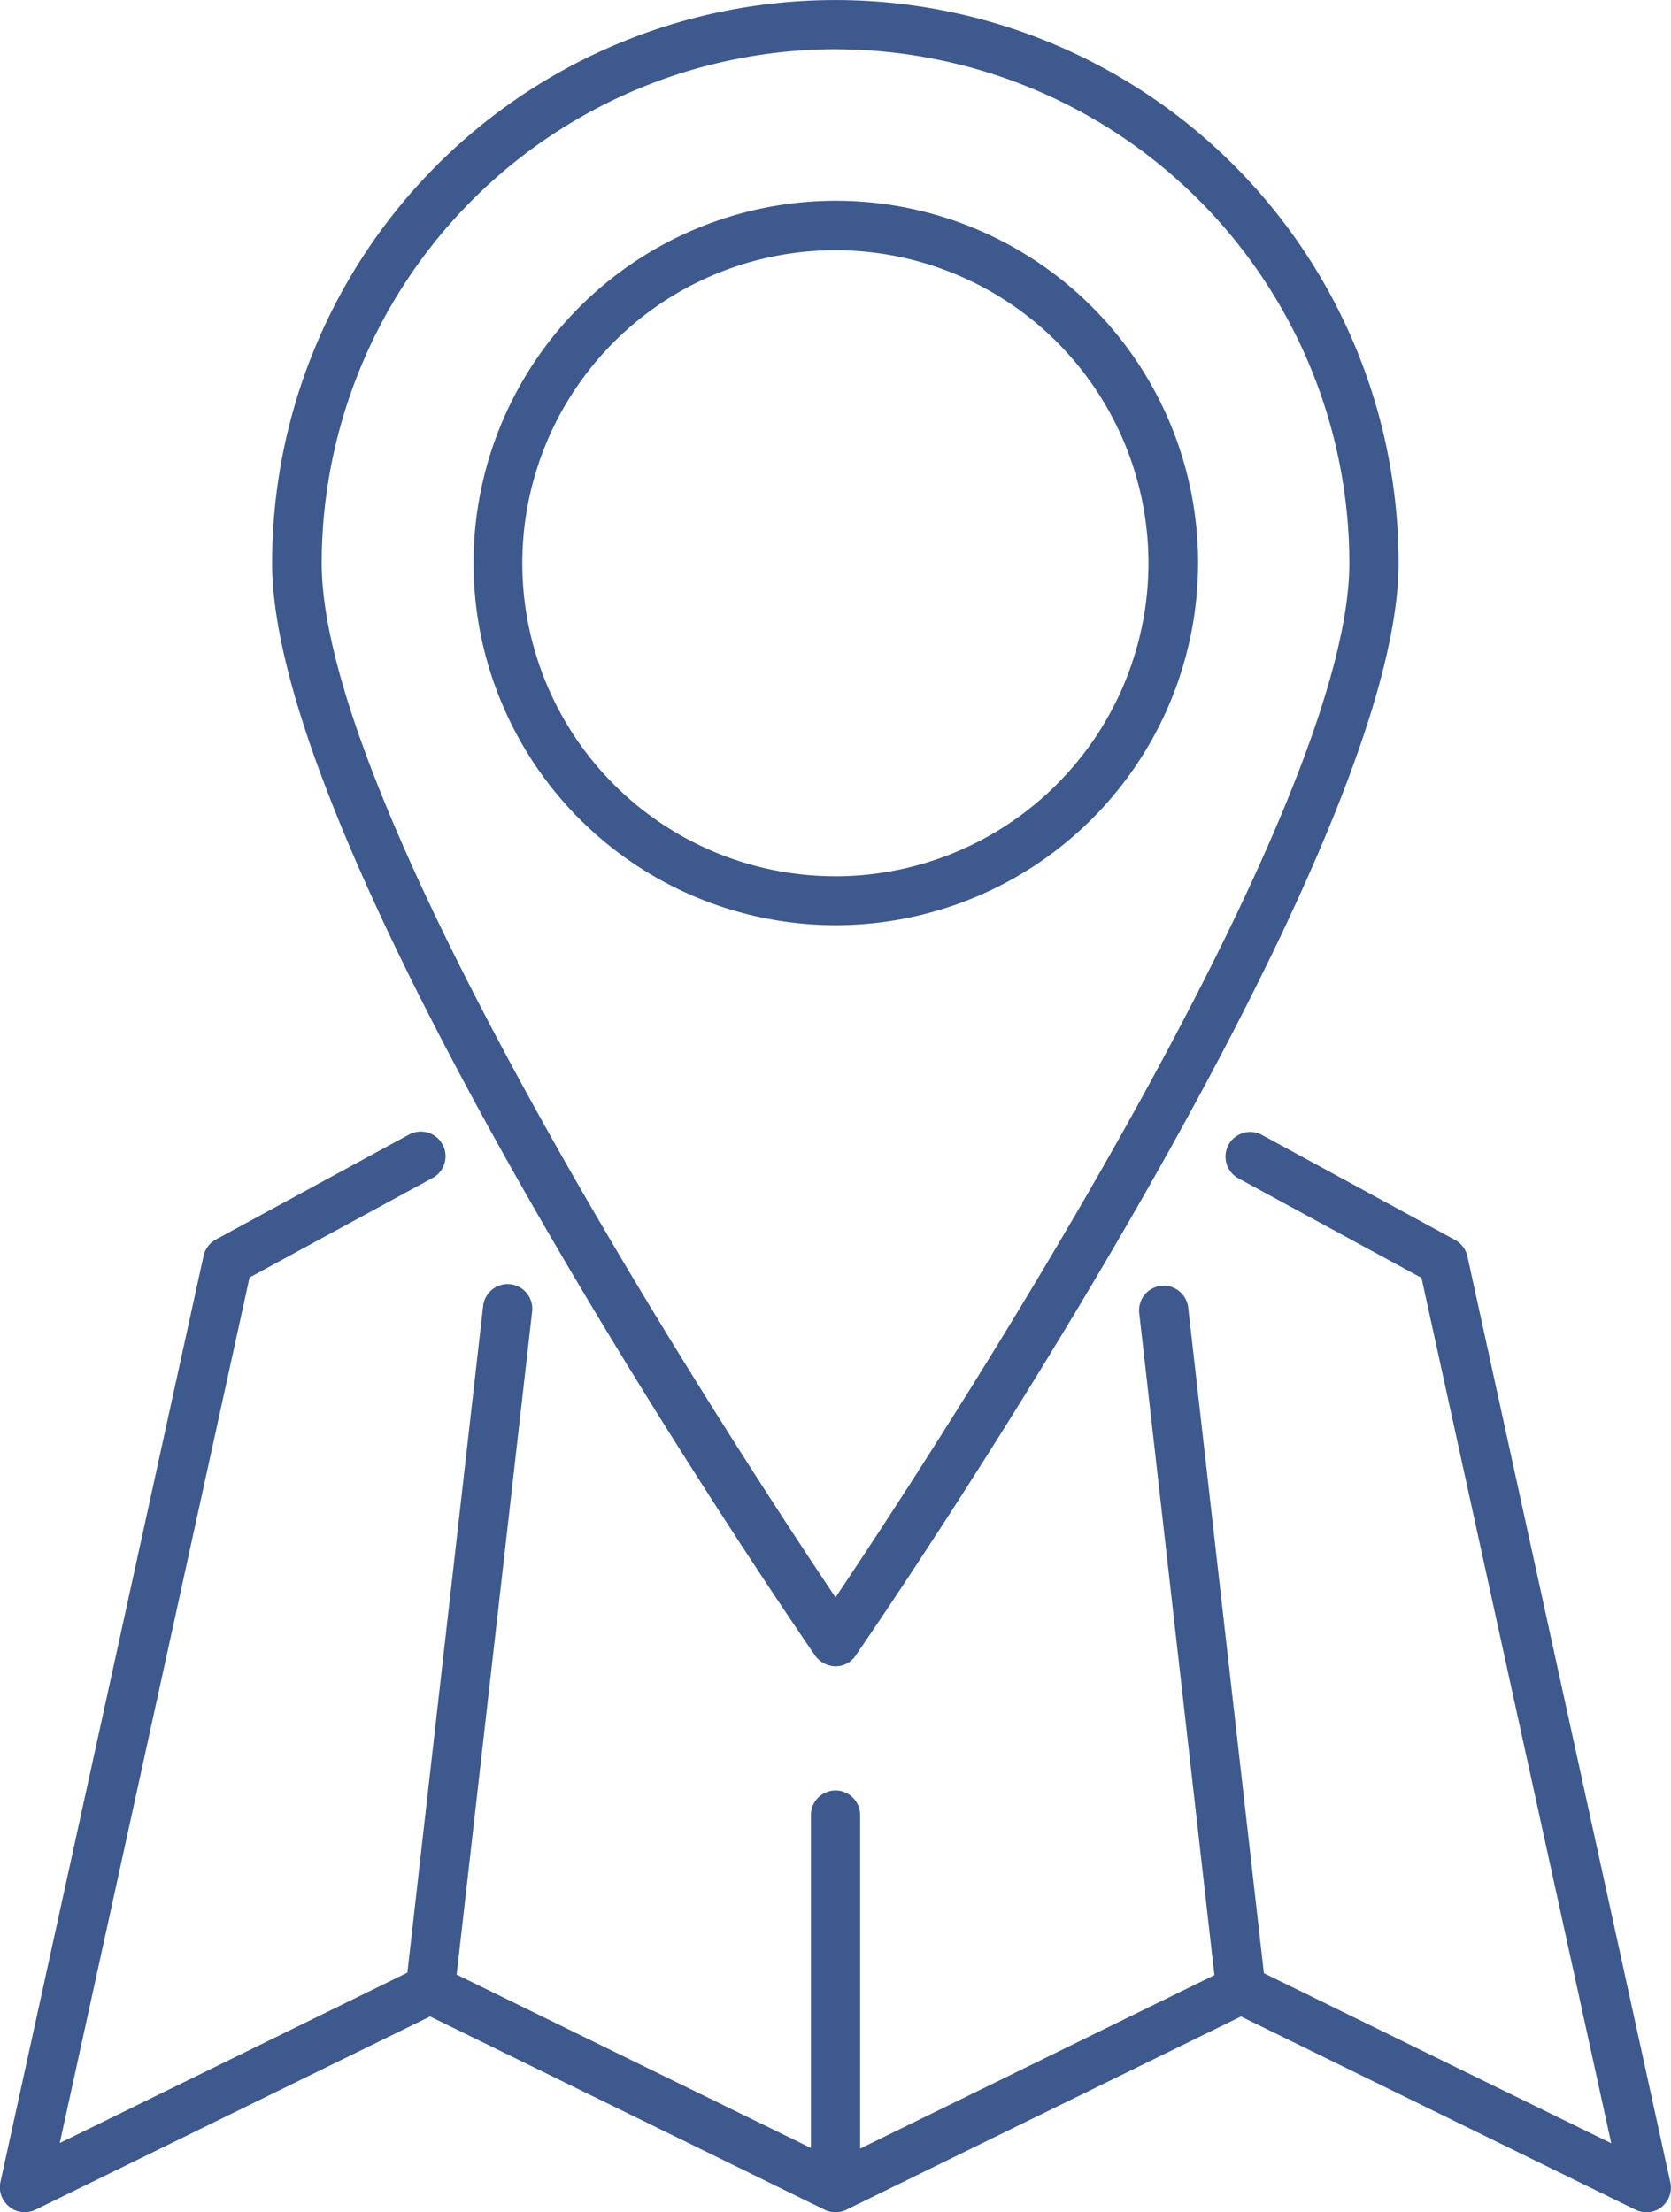
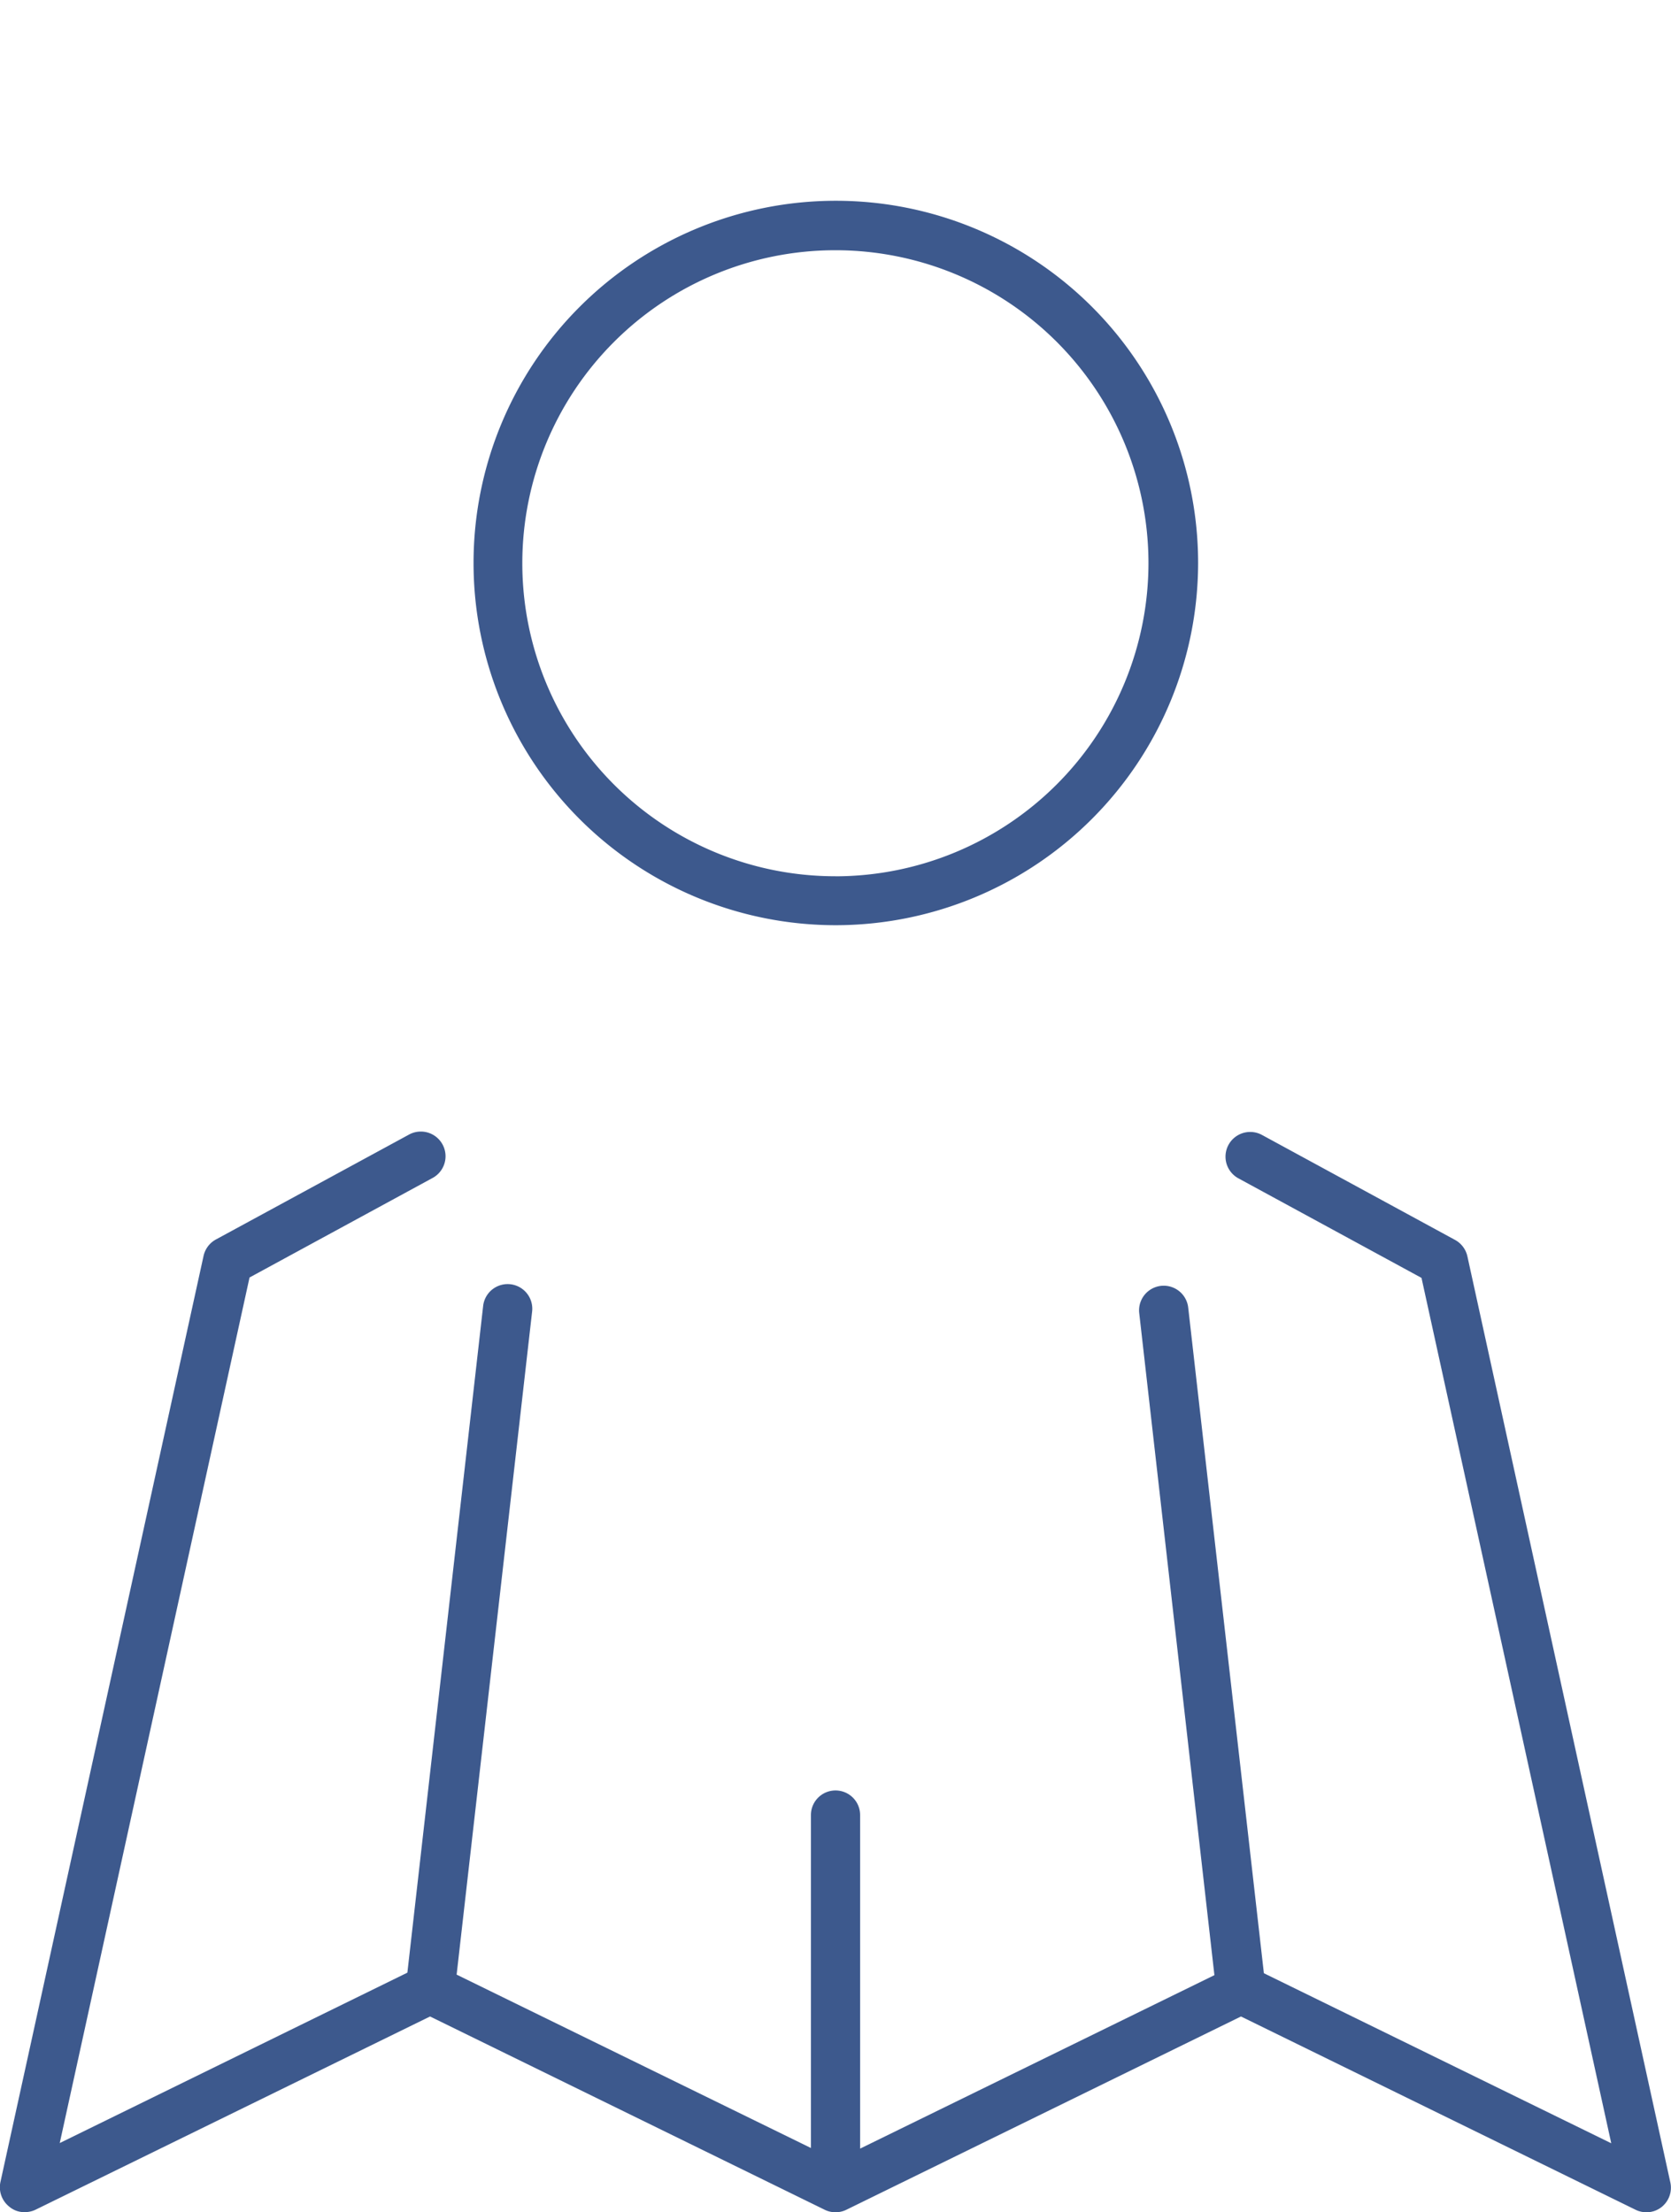
<svg xmlns="http://www.w3.org/2000/svg" width="38.237" height="50.628" viewBox="0 0 38.237 50.628">
  <g id="noun-map-5707080" transform="translate(-19.79 -10)">
-     <path id="Path_2825" data-name="Path 2825" d="M42.521,48.136a.546.546,0,0,0,.462-.247c.506-.734,12.423-18.112,12.423-25a12.888,12.888,0,0,0-25.776,0c0,6.892,11.917,24.264,12.423,25A.591.591,0,0,0,42.521,48.136Zm0-37.009A11.772,11.772,0,0,1,54.28,22.885c0,5.8-9.524,20.346-11.758,23.675-2.234-3.329-11.758-17.872-11.758-23.675A11.776,11.776,0,0,1,42.521,11.126Z" transform="translate(-3.613)" fill="rgba(0,37,105,0.76)" />
    <path id="Path_2826" data-name="Path 2826" d="M53.491,25.55a8.29,8.29,0,1,0-8.29,8.29A8.3,8.3,0,0,0,53.491,25.55Zm-8.3,7.17a7.164,7.164,0,1,1,7.164-7.164A7.174,7.174,0,0,1,45.194,32.721Z" transform="translate(-6.285 -2.665)" fill="rgba(0,37,105,0.76)" />
    <path id="Path_2827" data-name="Path 2827" d="M20.353,75.654A.564.564,0,0,0,20.6,75.6l9.031-4.424L38.662,75.6a.563.563,0,0,0,.494,0l9.031-4.424L57.217,75.6a.564.564,0,0,0,.247.057.554.554,0,0,0,.348-.12.566.566,0,0,0,.2-.563l-4.645-21.2a.568.568,0,0,0-.285-.373L48.667,51a.565.565,0,0,0-.538.994l4.189,2.278L56.66,74.078l-7.949-3.892L46.978,54.94a.564.564,0,0,0-1.12.133L47.579,70.23,39.472,74.2V66.566a.563.563,0,1,0-1.126,0v7.62l-8.107-3.968,1.728-15.182a.564.564,0,0,0-1.12-.133L29.112,70.173l-7.955,3.9L25.5,54.263l4.189-2.278a.565.565,0,0,0-.538-.994l-4.417,2.4a.568.568,0,0,0-.285.373L19.8,74.964a.566.566,0,0,0,.2.563A.526.526,0,0,0,20.353,75.654Z" transform="translate(0 -15.025)" fill="rgba(0,37,105,0.76)" />
  </g>
</svg>